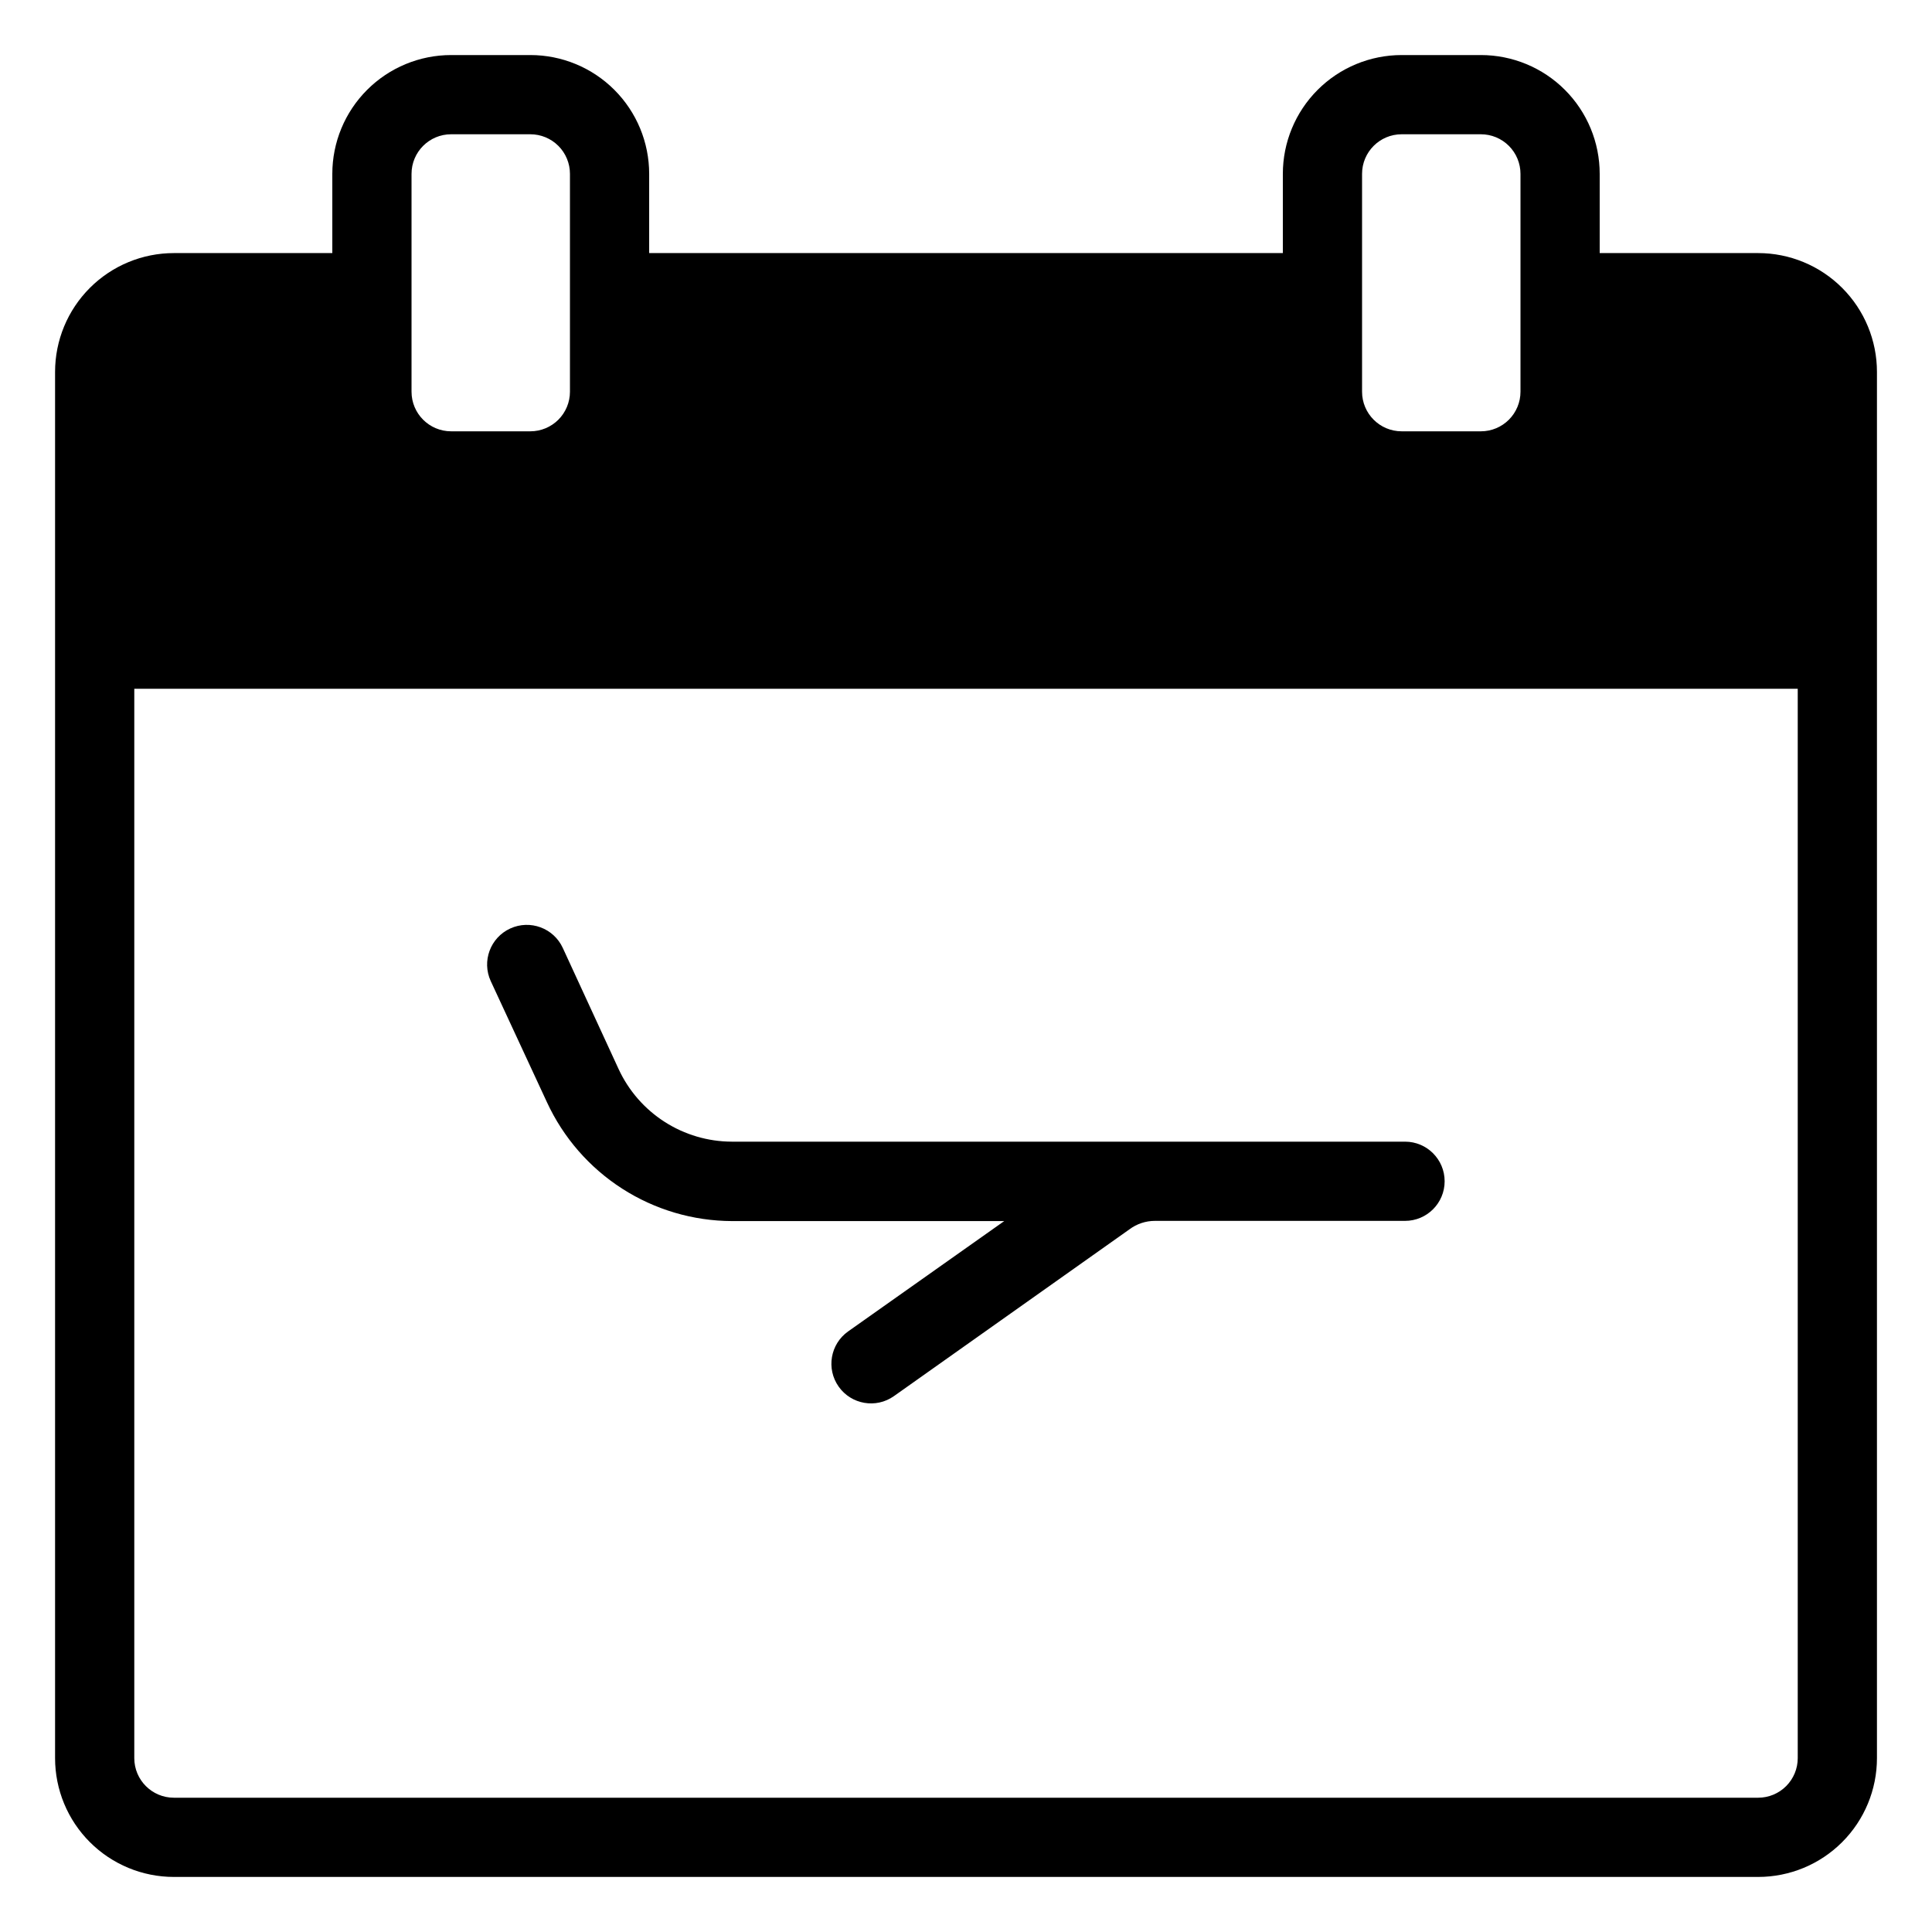
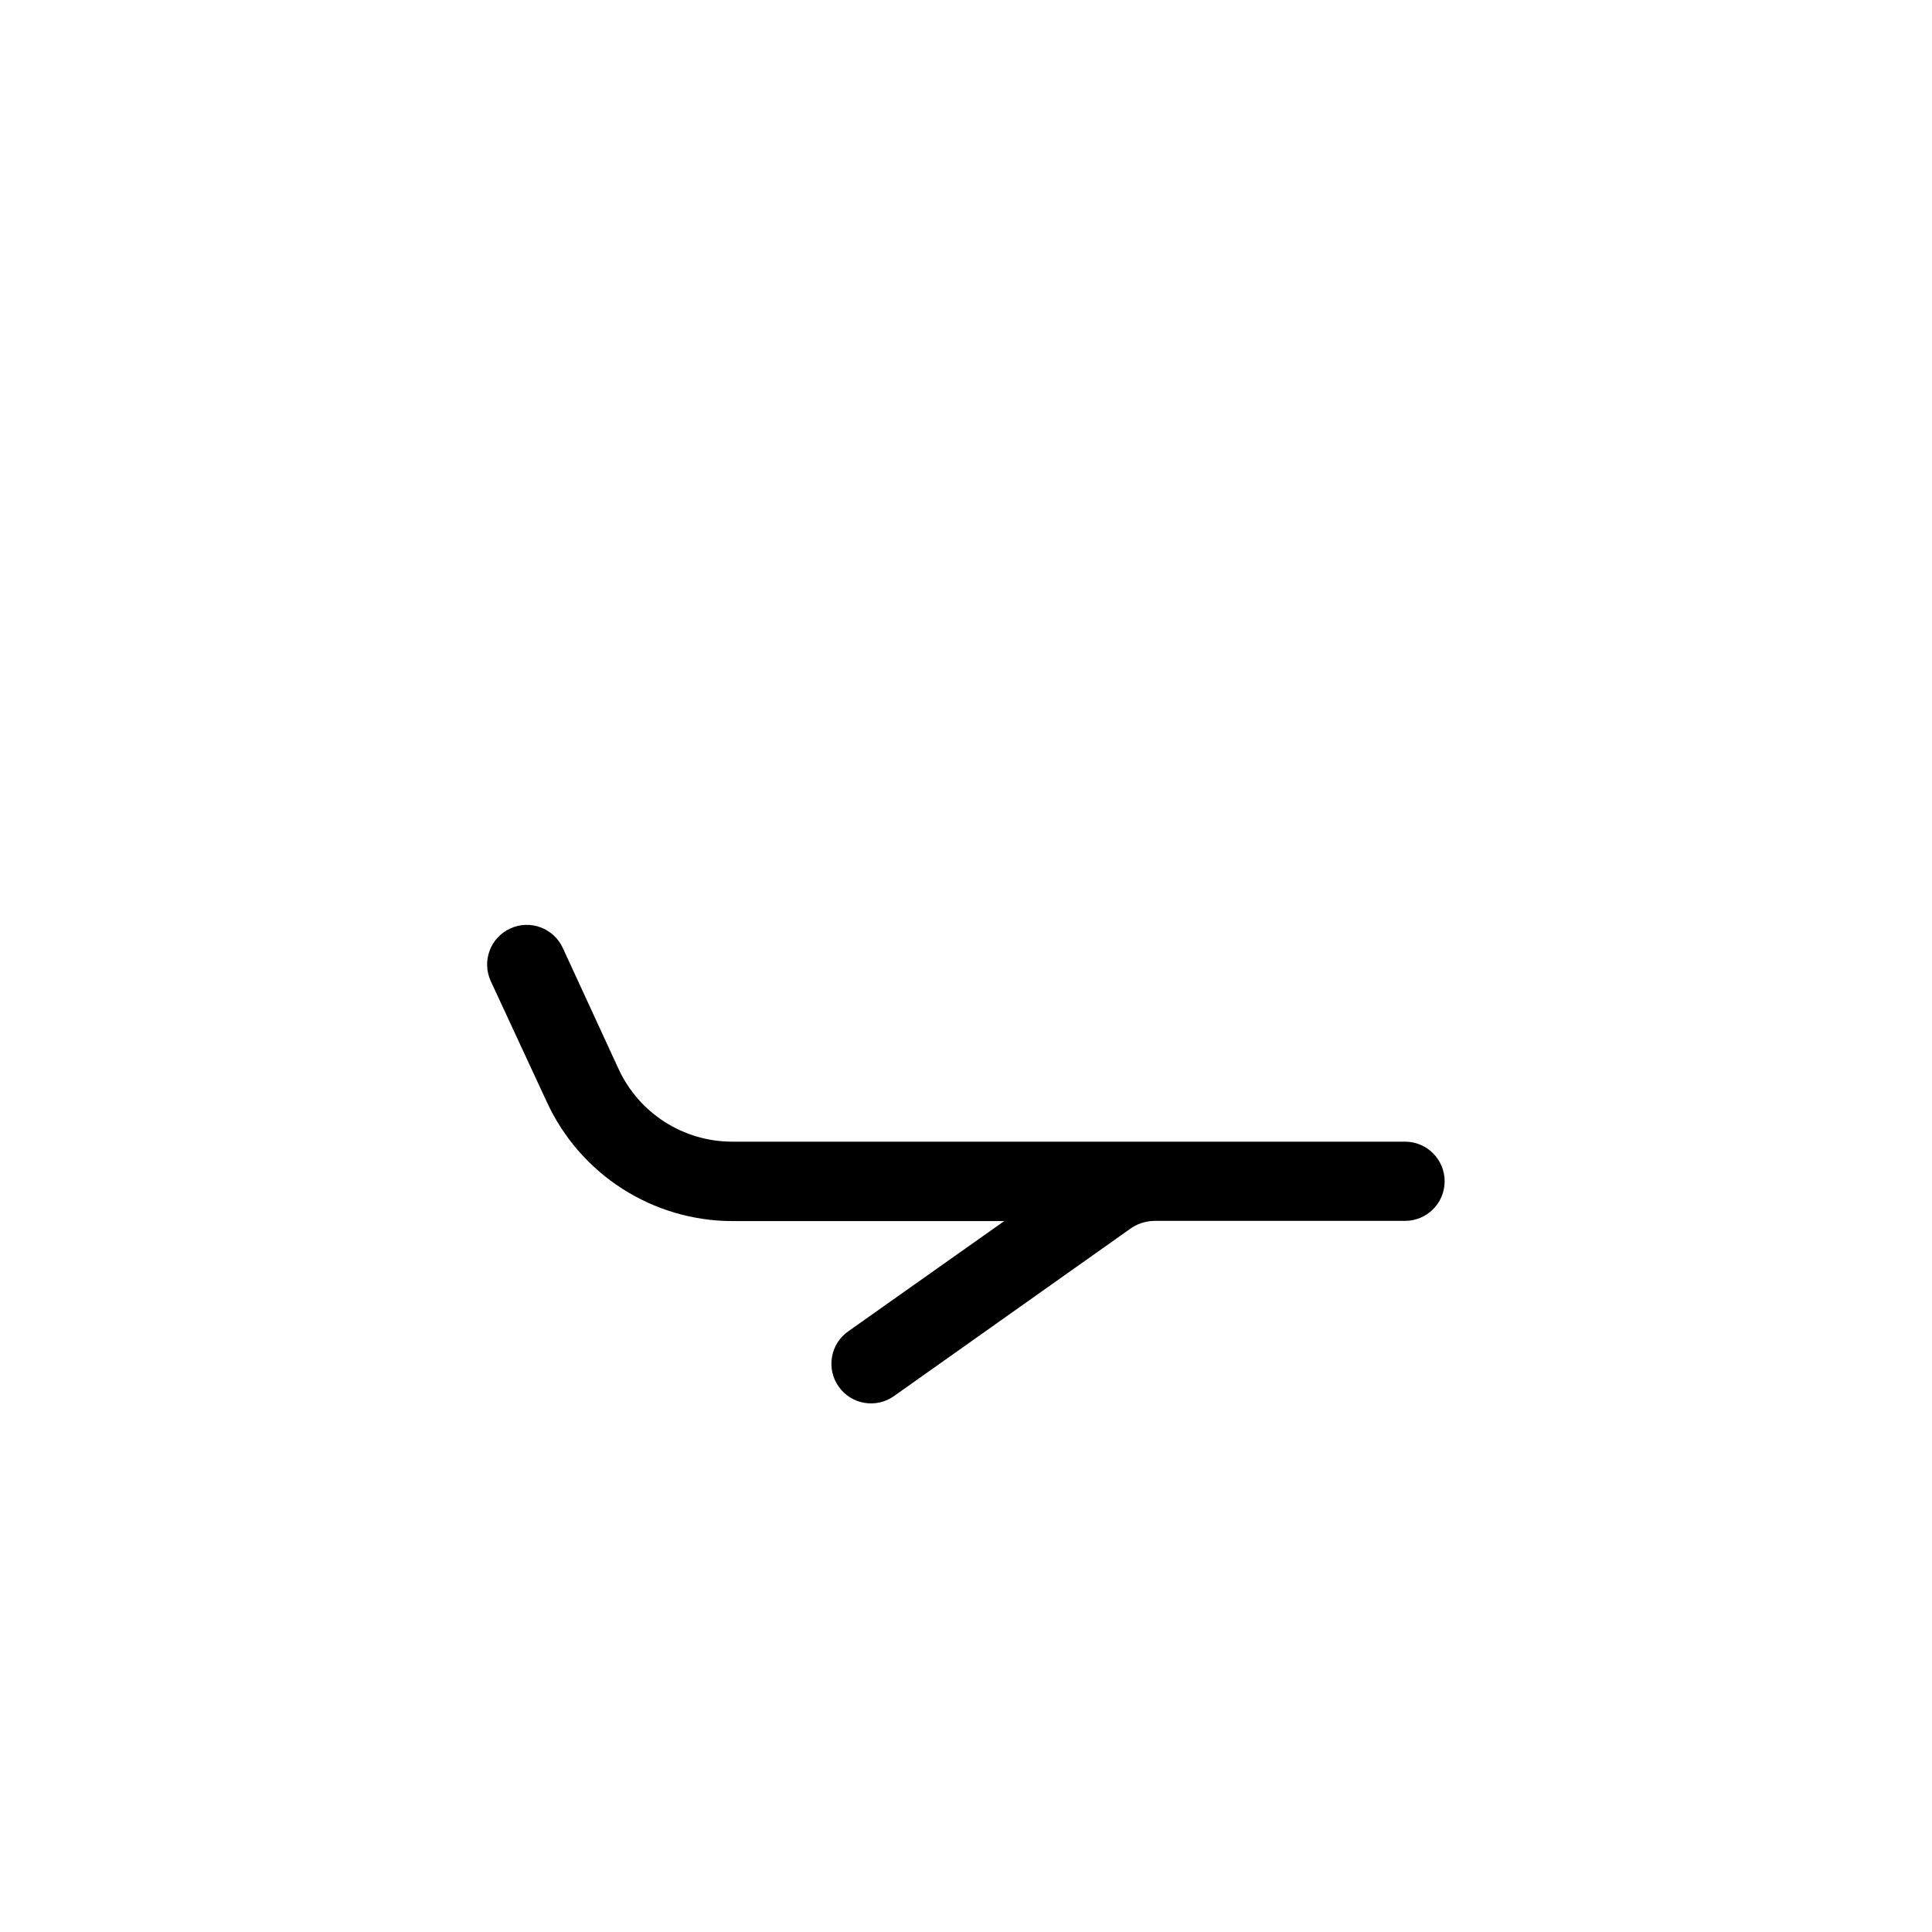
<svg xmlns="http://www.w3.org/2000/svg" fill="#000000" width="800px" height="800px" version="1.1" viewBox="144 144 512 512">
  <g>
-     <path d="m609.92 211.07h-41.984v-20.992c0-8.352-3.316-16.359-9.223-22.266-5.902-5.906-13.914-9.223-22.266-9.223h-20.992c-8.348 0-16.359 3.316-22.266 9.223-5.902 5.906-9.223 13.914-9.223 22.266v20.992h-167.93v-20.992c0-8.352-3.32-16.359-9.223-22.266-5.906-5.906-13.914-9.223-22.266-9.223h-20.992c-8.352 0-16.359 3.316-22.266 9.223s-9.223 13.914-9.223 22.266v20.992h-41.984c-8.352 0-16.359 3.316-22.266 9.223s-9.223 13.914-9.223 22.266v367.36c0 8.352 3.316 16.363 9.223 22.266 5.906 5.906 13.914 9.223 22.266 9.223h419.84c8.352 0 16.363-3.316 22.266-9.223 5.906-5.902 9.223-13.914 9.223-22.266v-367.36c0-8.352-3.316-16.359-9.223-22.266-5.902-5.906-13.914-9.223-22.266-9.223zm-104.96-20.992c0-5.797 4.699-10.496 10.496-10.496h20.992c2.785 0 5.453 1.105 7.422 3.074s3.074 4.637 3.074 7.422v57.727c0 2.785-1.105 5.453-3.074 7.422s-4.637 3.074-7.422 3.074h-20.992c-5.797 0-10.496-4.699-10.496-10.496zm-251.9 0c0-5.797 4.699-10.496 10.496-10.496h20.992c2.781 0 5.453 1.105 7.422 3.074s3.074 4.637 3.074 7.422v57.727c0 2.785-1.105 5.453-3.074 7.422s-4.641 3.074-7.422 3.074h-20.992c-5.797 0-10.496-4.699-10.496-10.496zm367.36 419.84c0 2.785-1.105 5.453-3.074 7.422s-4.637 3.074-7.422 3.074h-419.84c-5.797 0-10.496-4.699-10.496-10.496v-283.39h440.83z" />
    <path d="m288.95 436.11c4.328 9.367 11.238 17.309 19.922 22.887 8.68 5.578 18.777 8.562 29.098 8.602h72.16l-41.355 29.23c-4.738 3.348-5.867 9.902-2.519 14.641 3.348 4.742 9.902 5.867 14.641 2.519l62.398-44.188c1.953-1.465 4.332-2.258 6.773-2.258h66.281c5.797 0 10.496-4.699 10.496-10.496s-4.699-10.496-10.496-10.496h-178.43c-6.305-0.02-12.469-1.84-17.777-5.242-5.309-3.402-9.535-8.246-12.188-13.965l-14.801-32.117c-2.418-5.273-8.656-7.59-13.934-5.168-5.273 2.418-7.59 8.656-5.168 13.934z" />
  </g>
</svg>